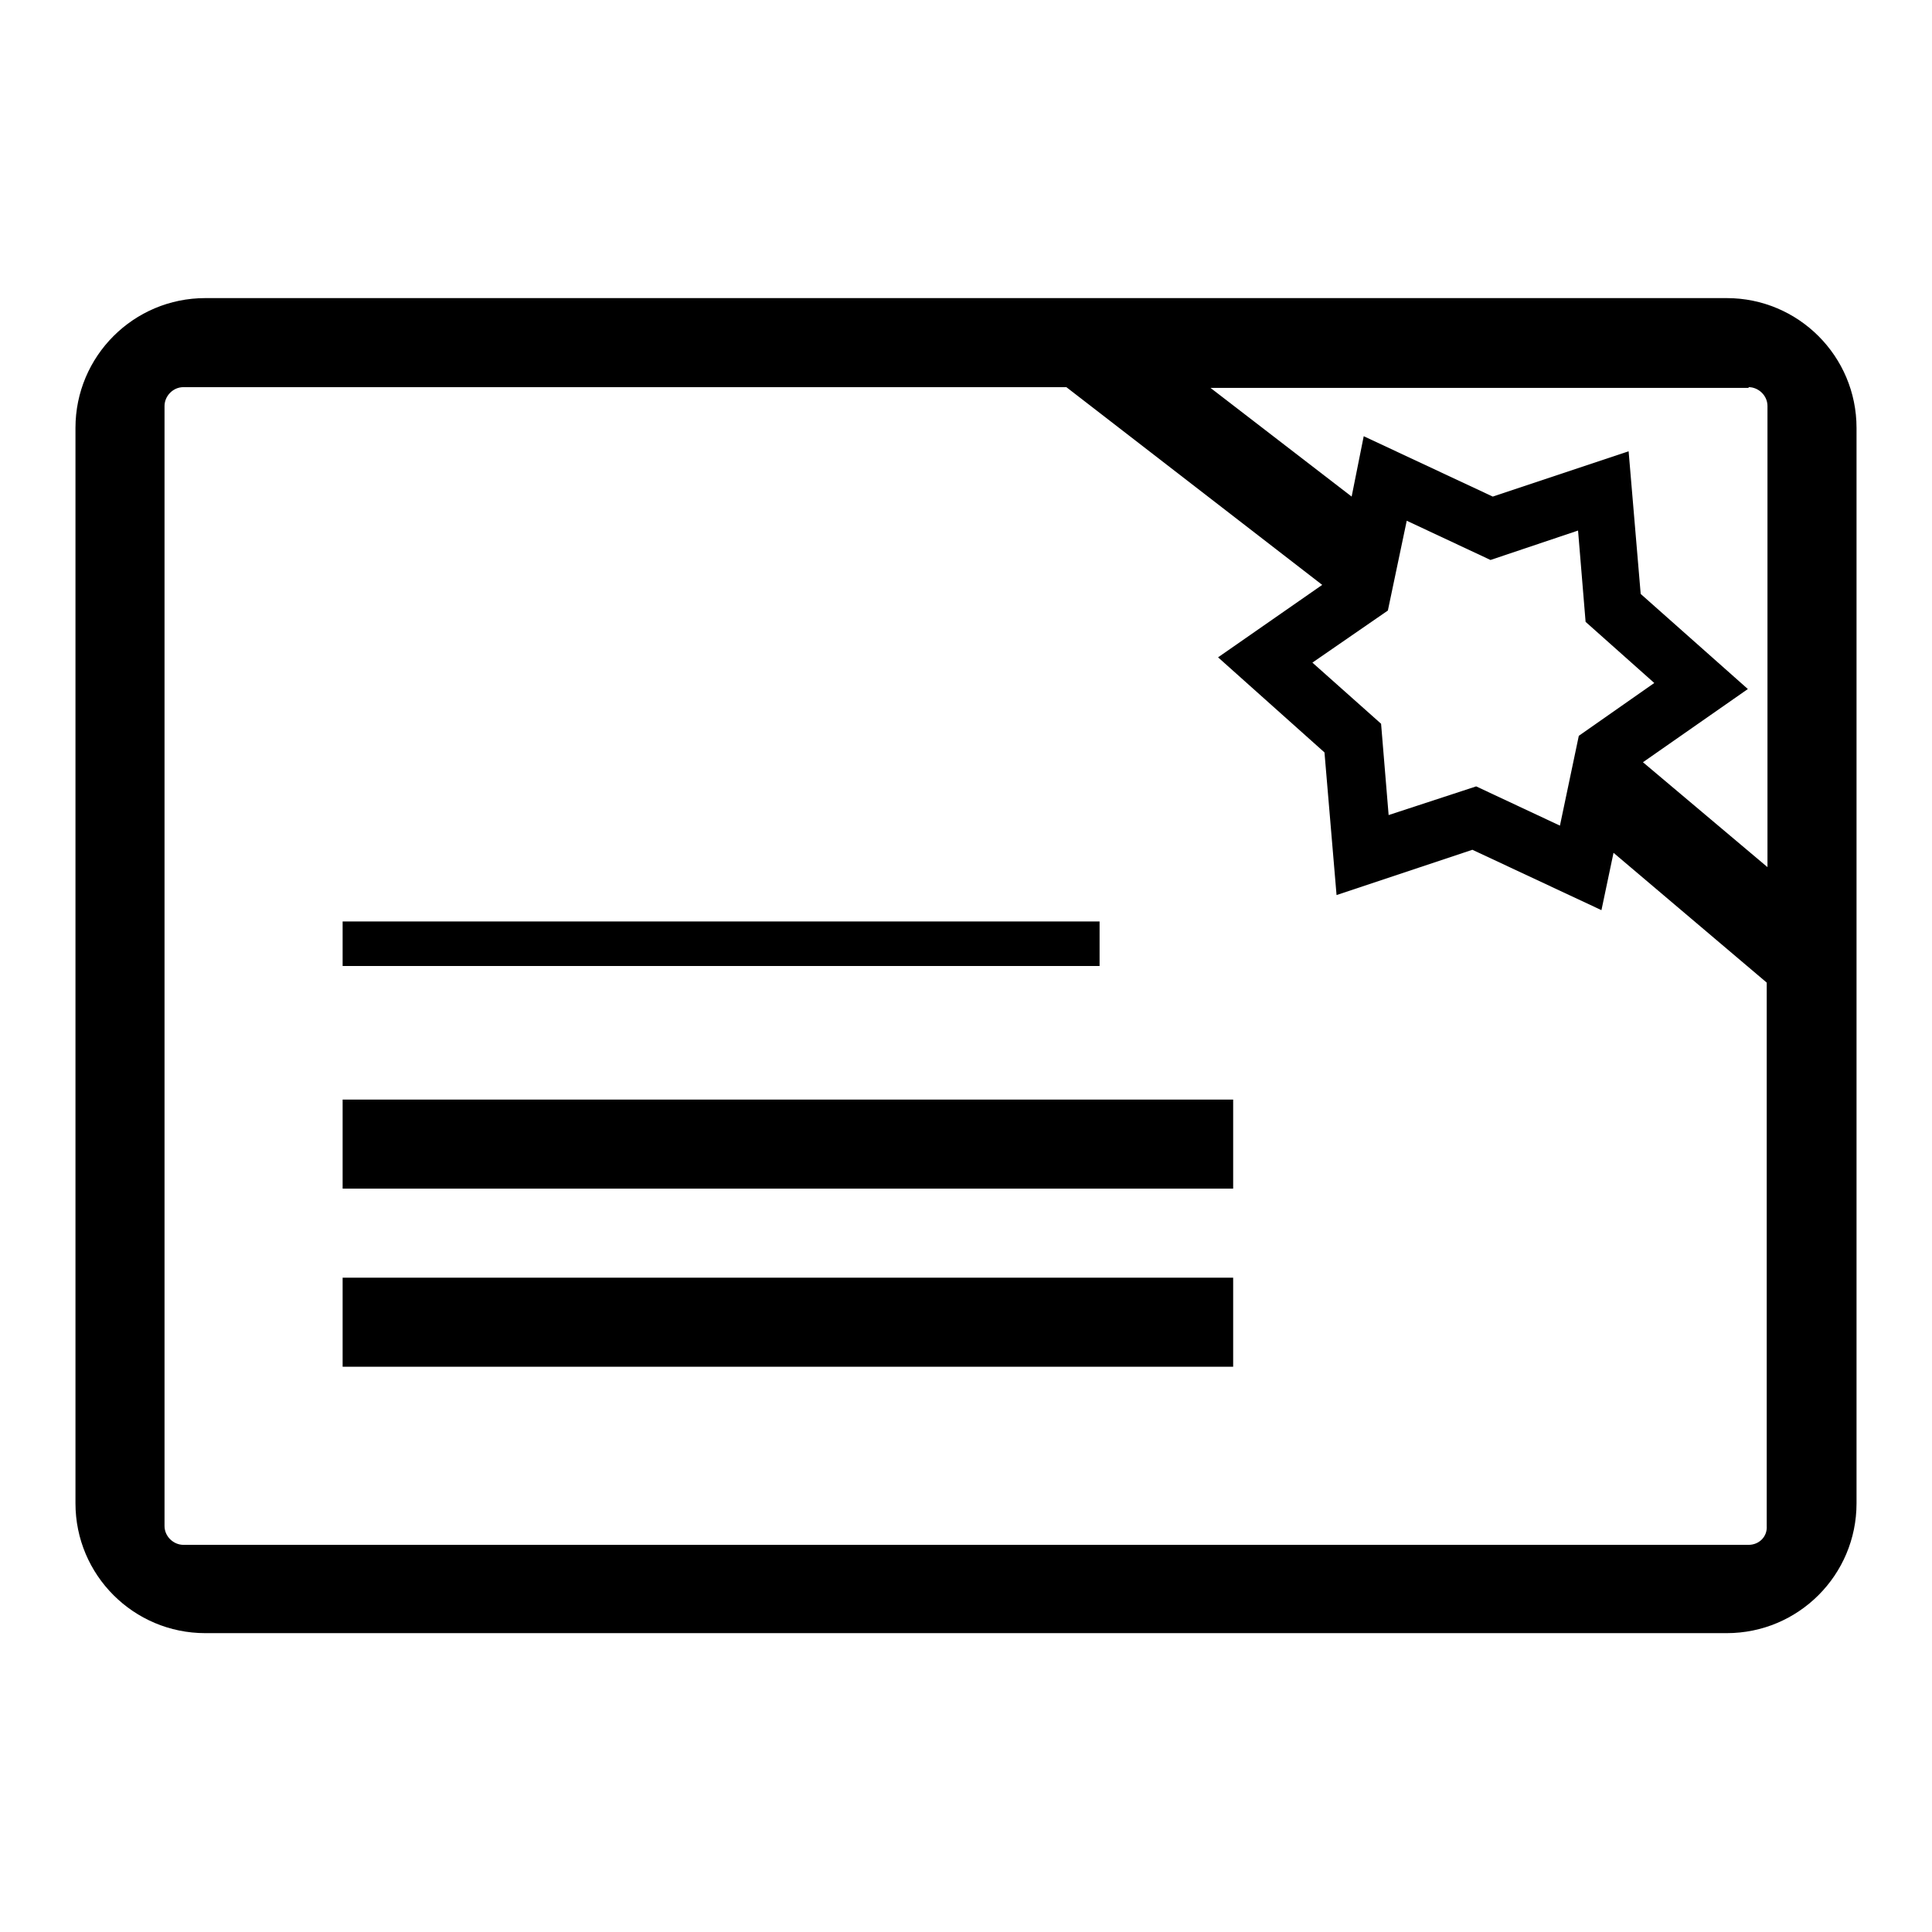
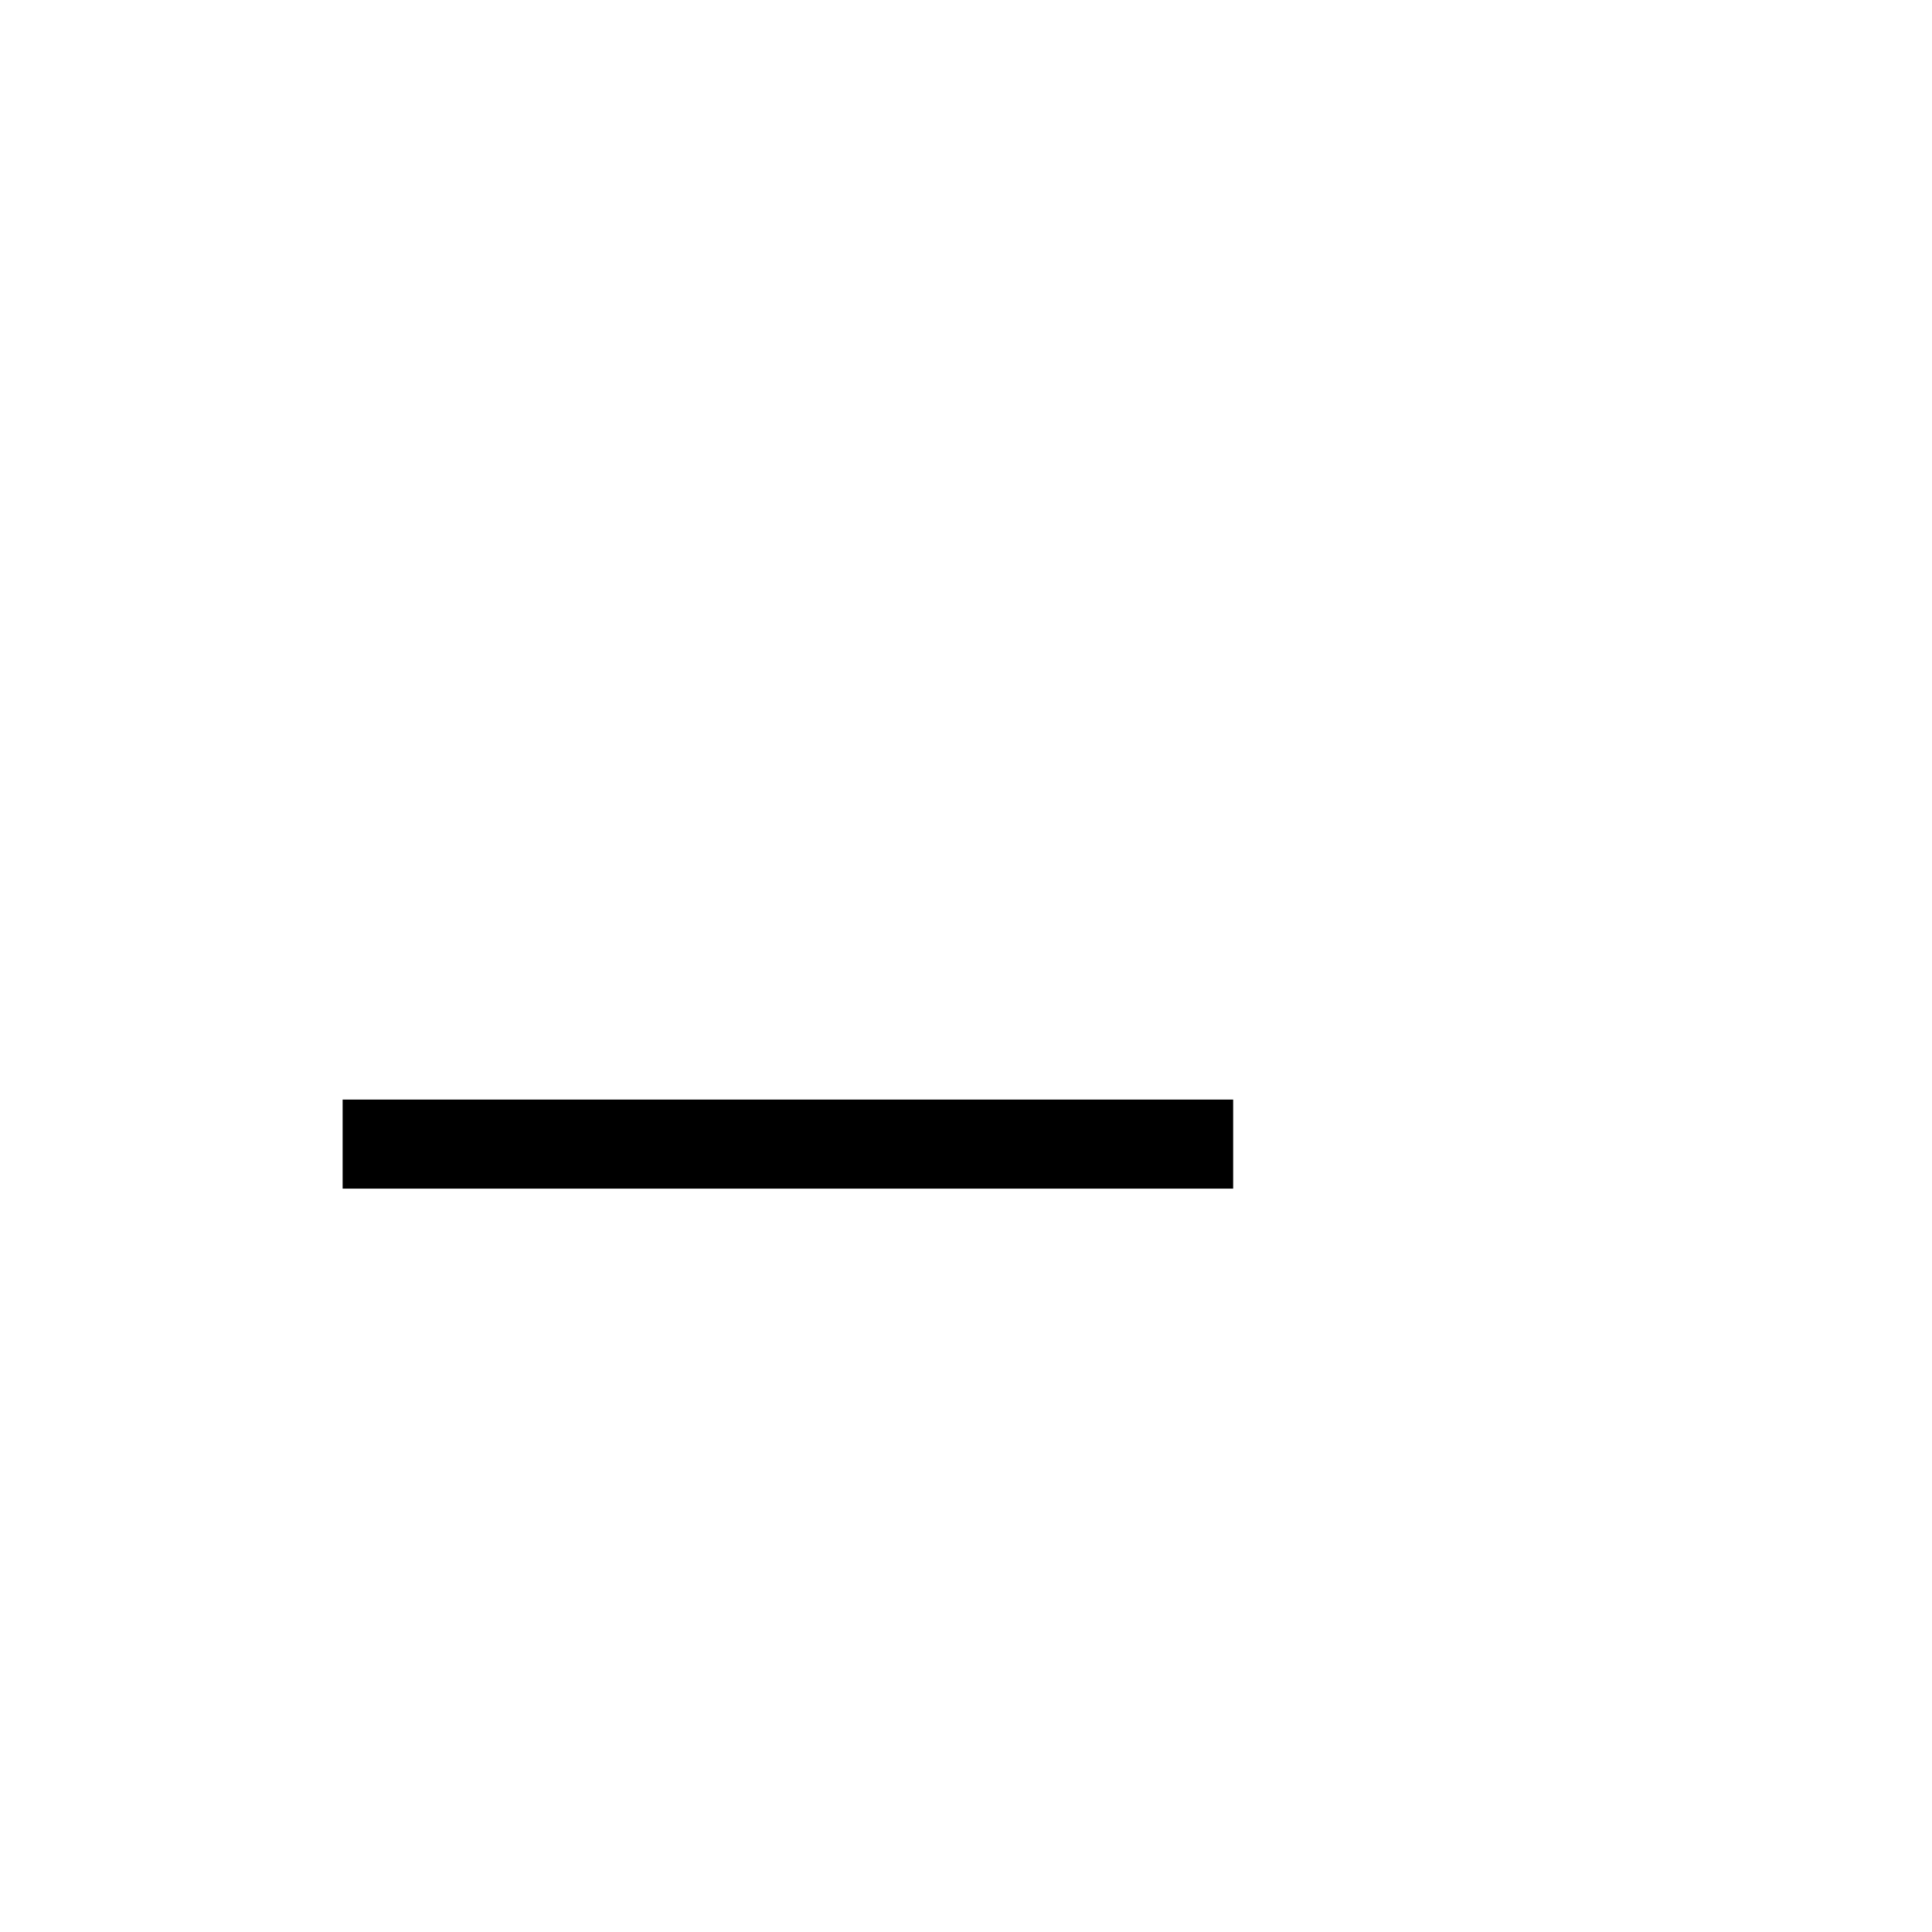
<svg xmlns="http://www.w3.org/2000/svg" version="1.1" x="0px" y="0px" viewBox="0 0 256 256" enable-background="new 0 0 256 256" xml:space="preserve">
  <g>
    <g>
-       <path fill="#000000" d="M228.8,39.5H27.2c-9.5,0-17.2,7.7-17.2,17.2v142.5c0,9.5,7.7,17.2,17.2,17.2h201.6c9.5,0,17.2-7.7,17.2-17.2V56.7C246,47.2,238.3,39.5,228.8,39.5z M231.7,51.3c1.3,0,2.5,1.1,2.5,2.5v61.1L217.7,101l13.9-9.7l-14.2-12.6l-1.6-18.9l-18,6l-17.1-8l-1.6,8l-18.7-14.4H231.7L231.7,51.3z M183.9,80.9l2.5-11.9l11.1,5.2l11.6-3.9l1,12.1l9.1,8.1l-10,7l-2.5,11.9l-11.1-5.2l-11.6,3.8l-1-12.1l-9.1-8.1L183.9,80.9z M231.7,204.7H24.3c-1.3,0-2.5-1.1-2.5-2.5V53.8c0-1.3,1.1-2.5,2.5-2.5h117l33.9,26.2l-13.8,9.6l14.1,12.6l1.6,18.9l18-6l17.1,8l1.6-7.6l20.3,17.2v72C234.2,203.6,233.1,204.7,231.7,204.7z" />
-       <path fill="#000000" d="M45.4,122.1h100.3v5.9H45.4V122.1L45.4,122.1z" />
      <path fill="#000000" d="M45.4,145.7h118v11.8h-118V145.7z" />
-       <path fill="#000000" d="M45.4,169.3h118v11.8h-118V169.3z" />
    </g>
  </g>
</svg>